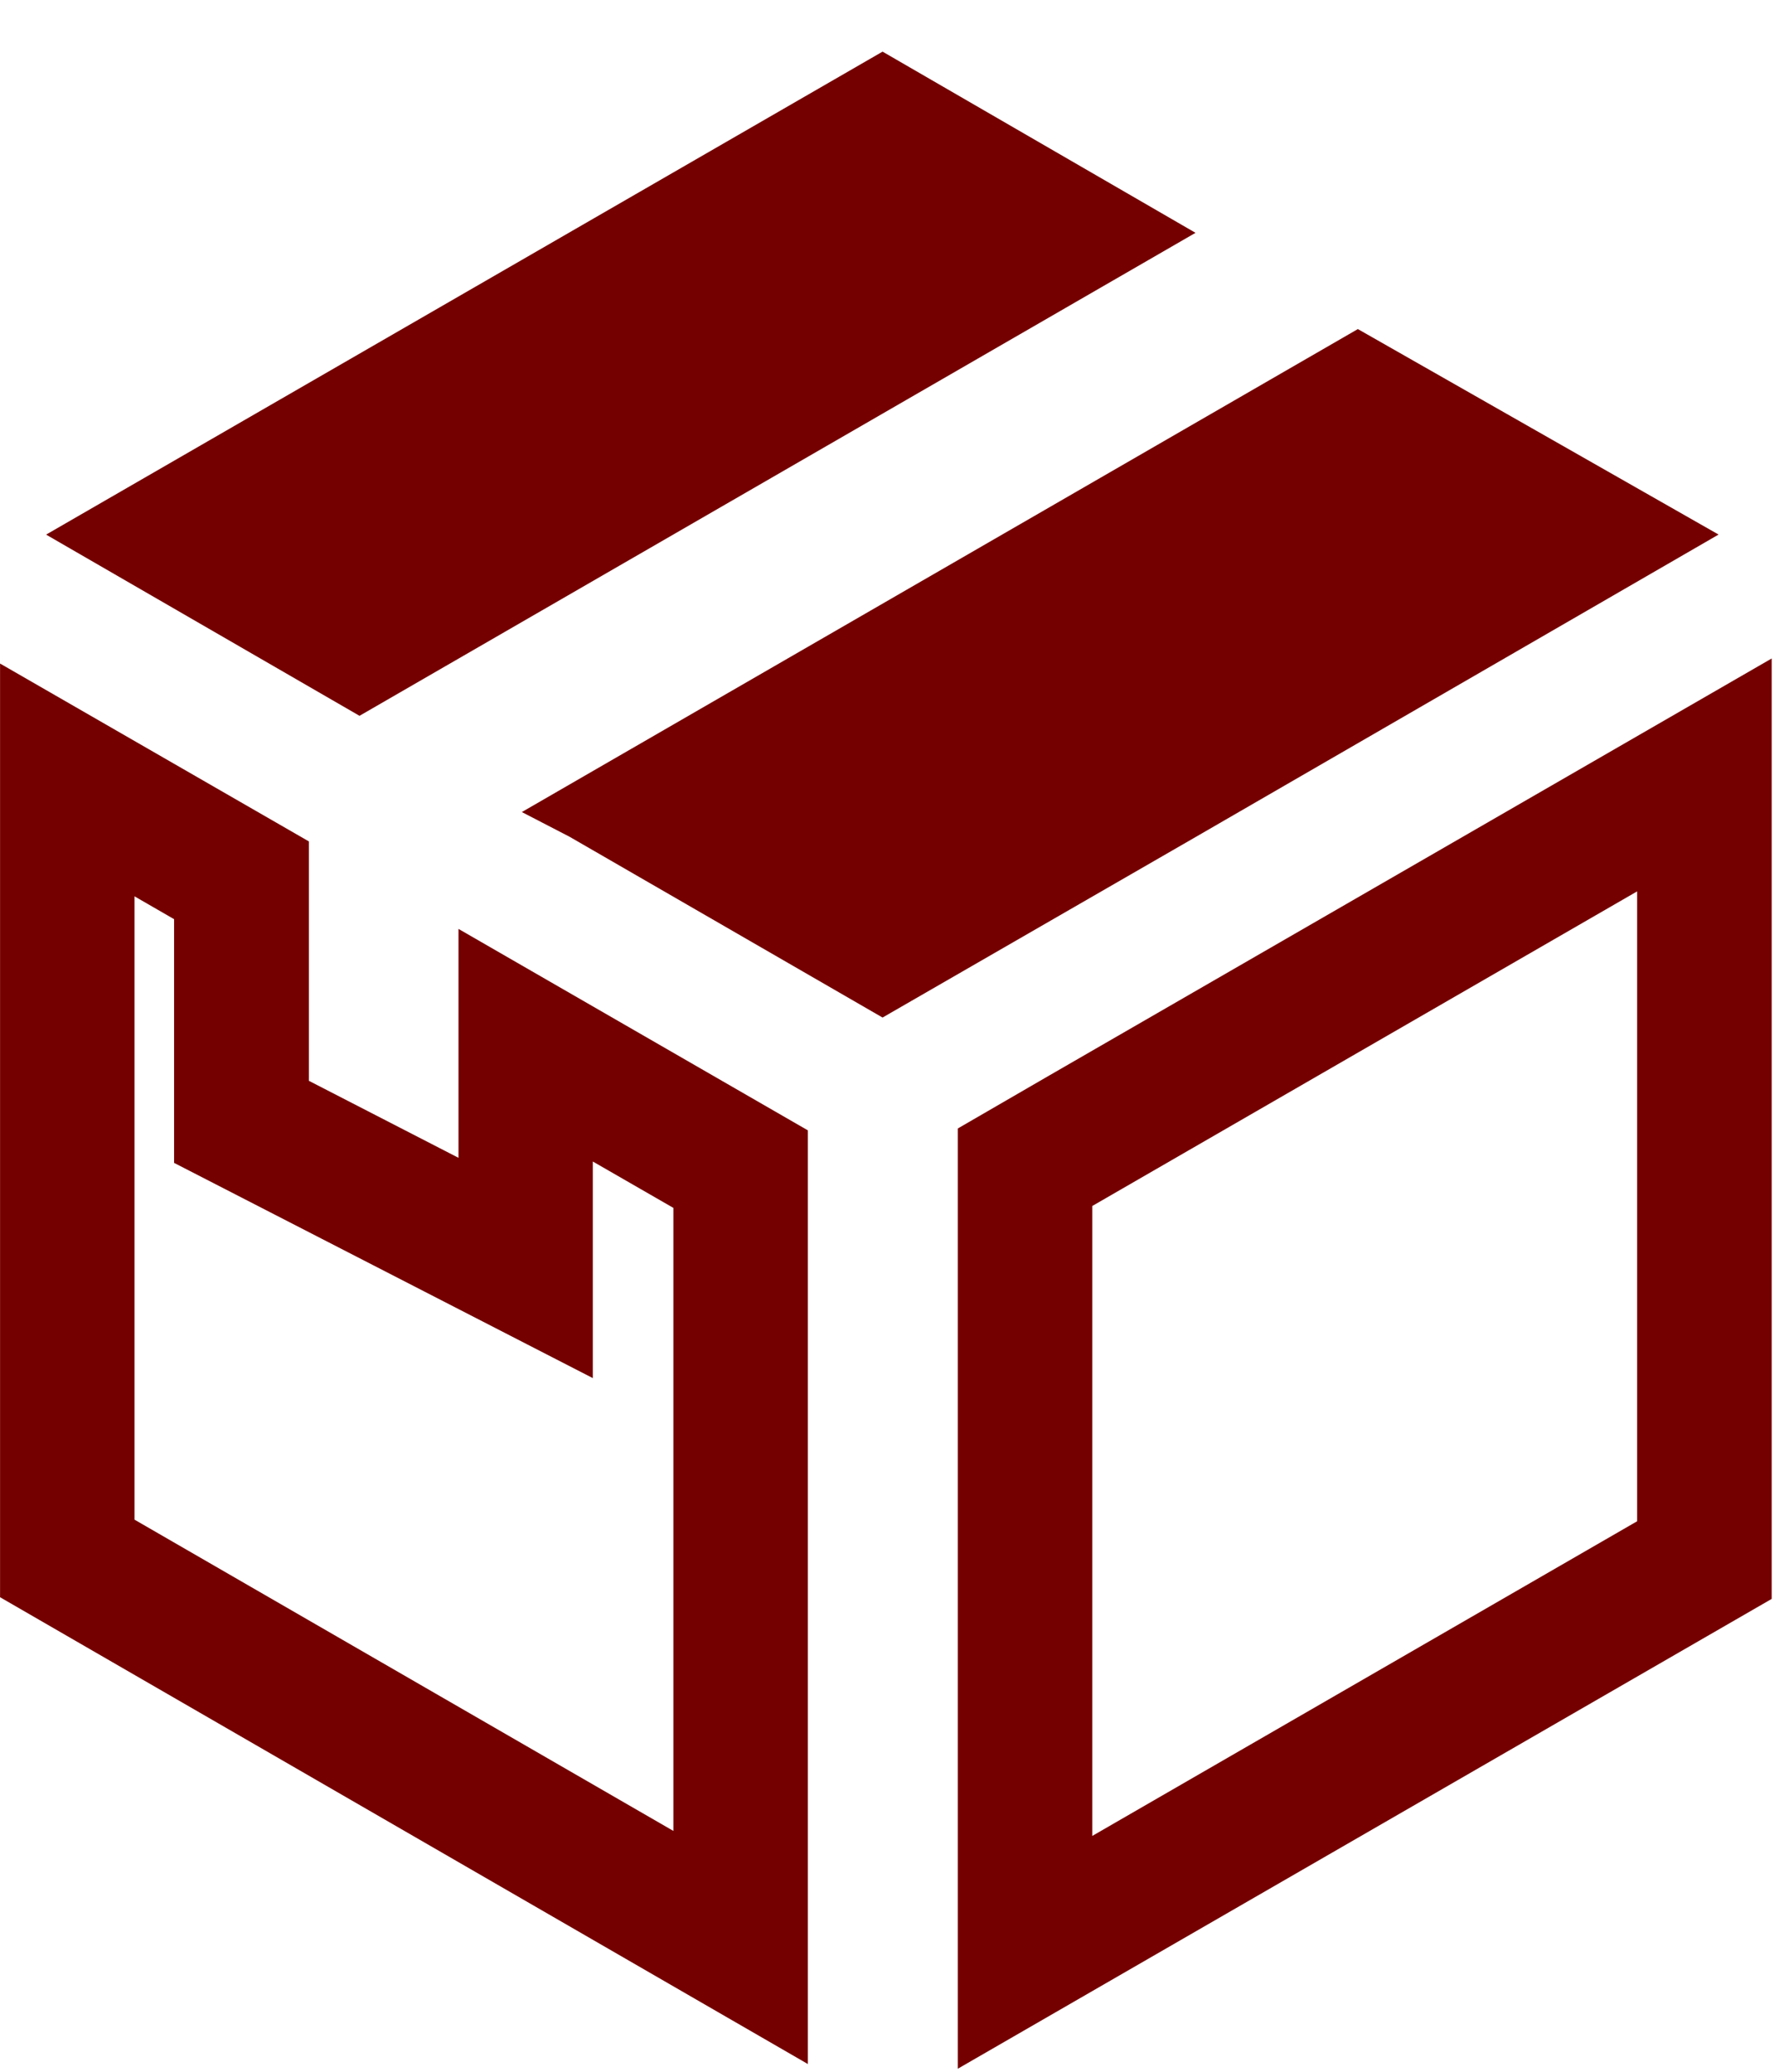
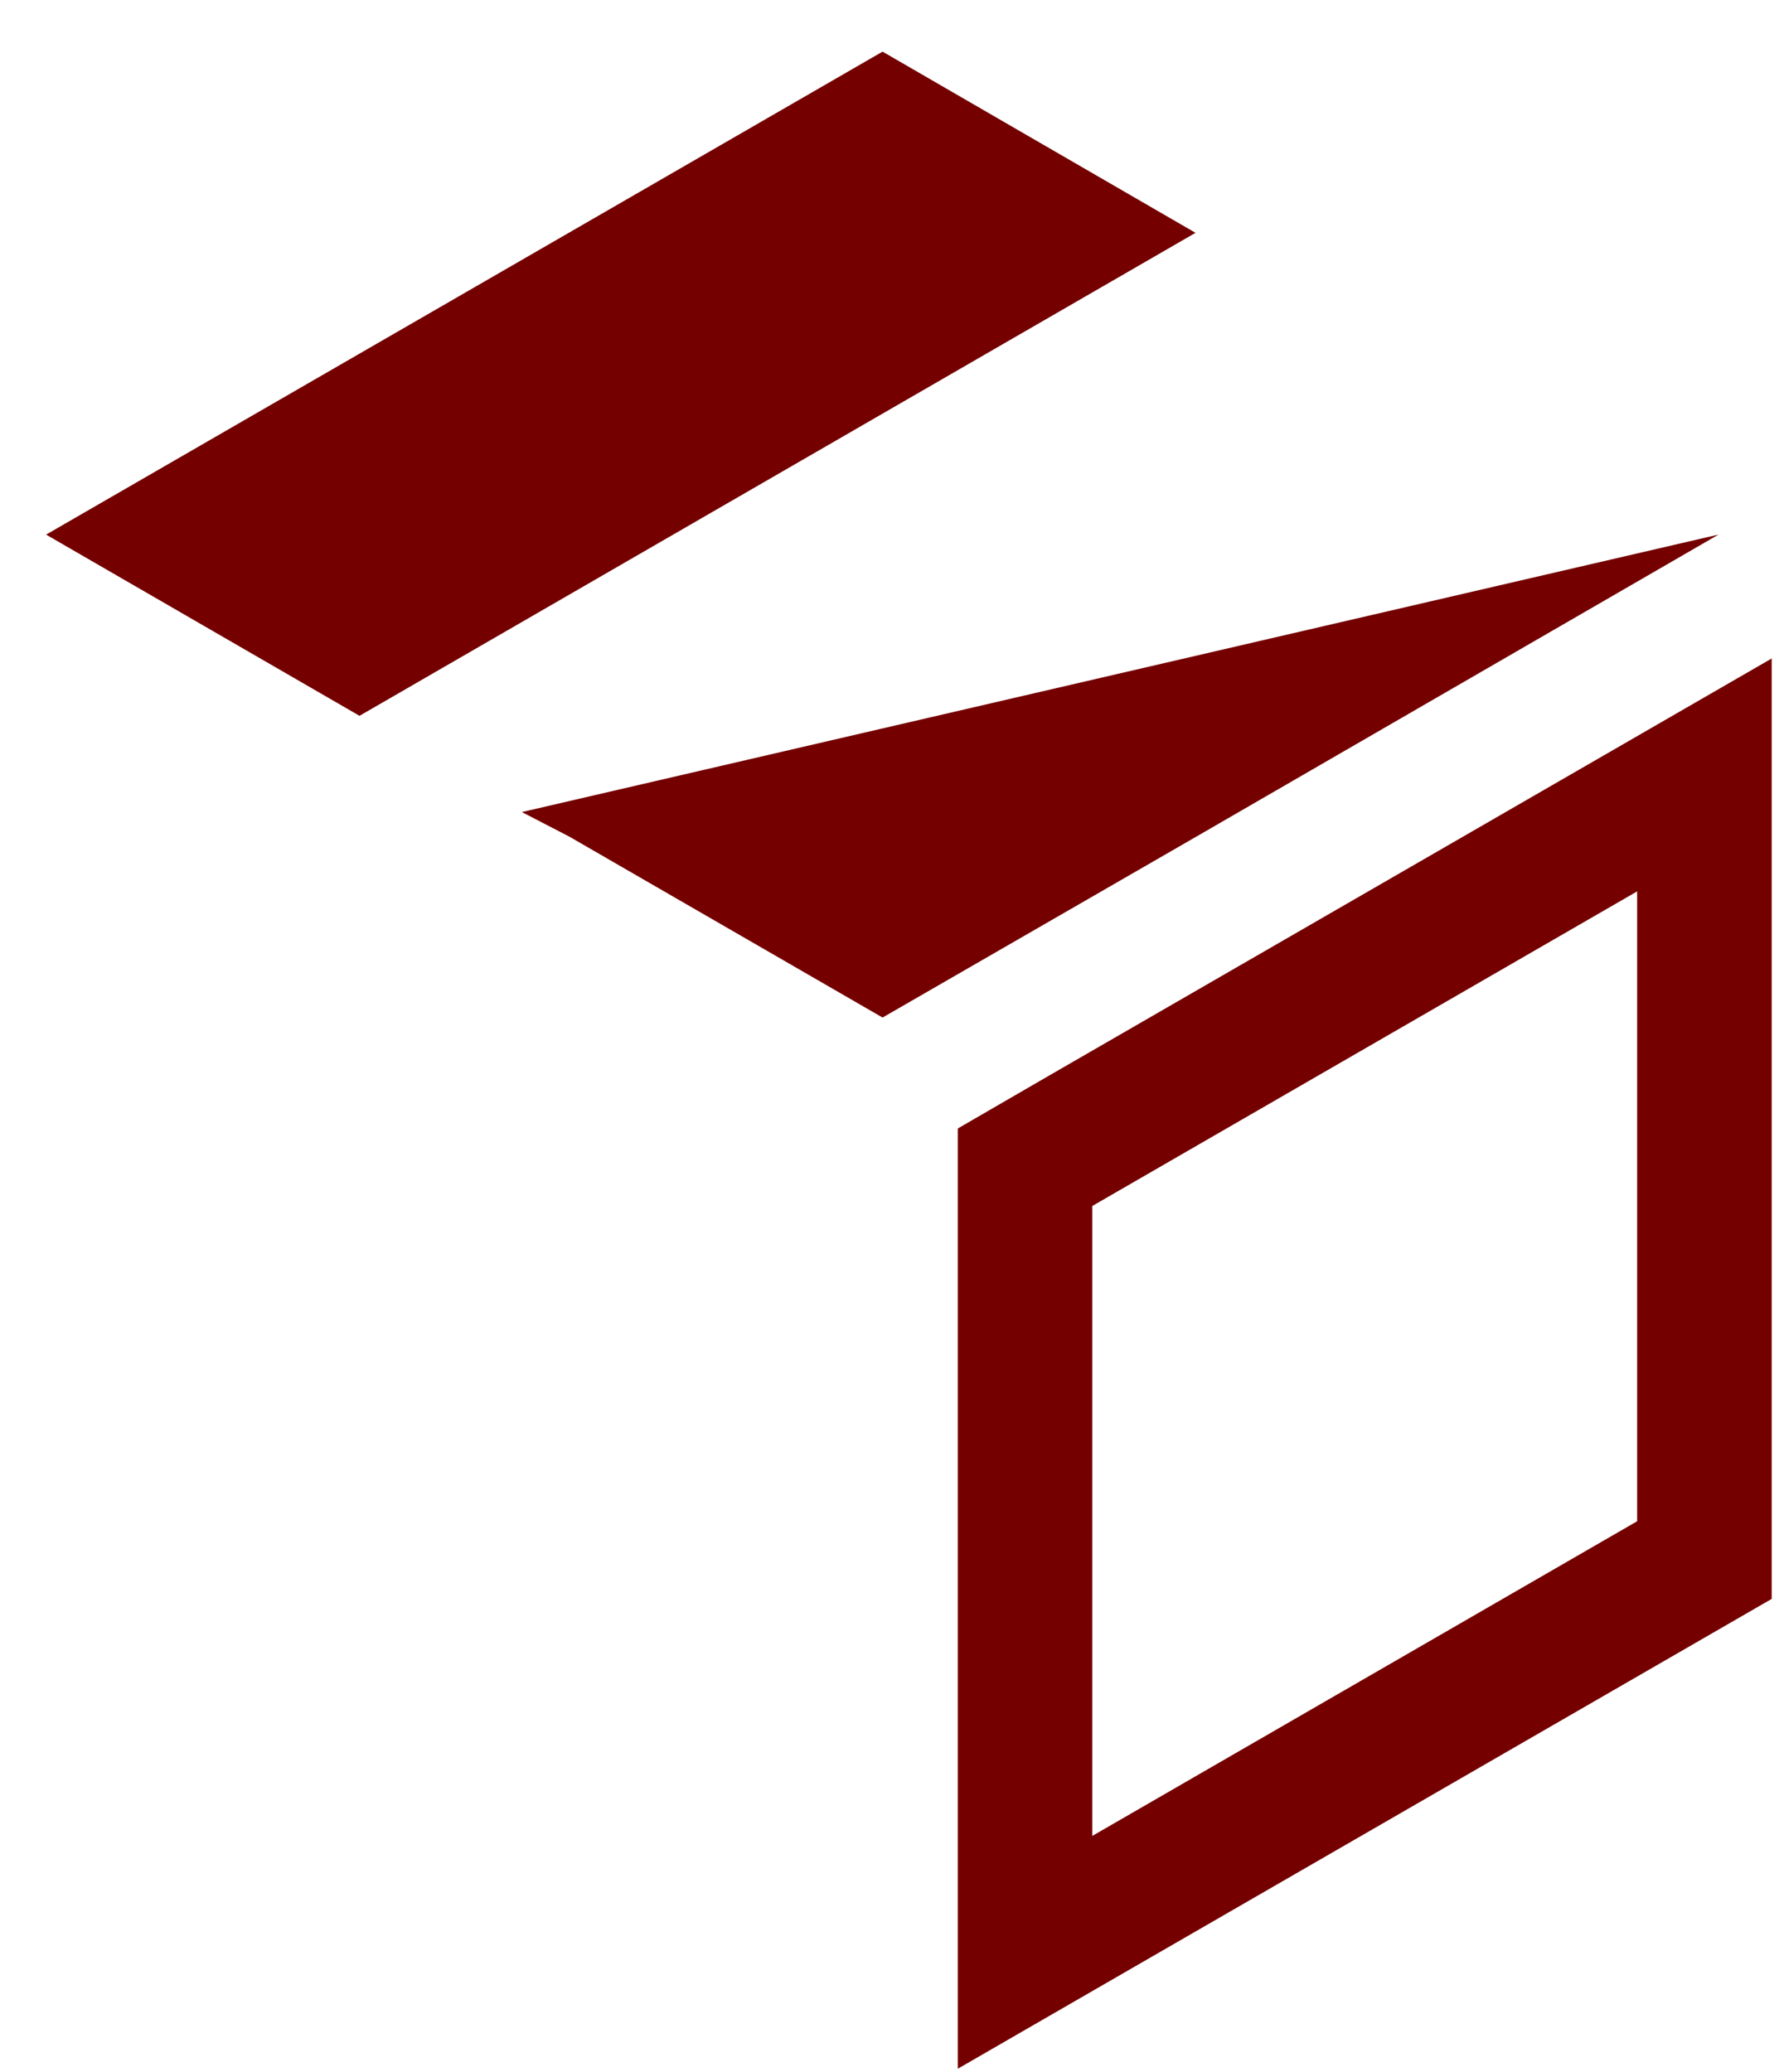
<svg xmlns="http://www.w3.org/2000/svg" width="31" height="36" viewBox="0 0 31 36" fill="none">
  <path d="M28.448 15.486L18.98 20.952V31.896L28.448 26.429V15.486ZM30.786 11.44V27.778L16.644 35.94V19.605L18.213 18.696L30.786 11.44Z" fill="#740000" />
  <path d="M20.774 4.045L15.336 0.897L0.801 9.288L6.247 12.436L20.774 4.045Z" fill="#740000" />
-   <path d="M29.863 9.287L23.595 5.717L9.068 14.108L9.897 14.537L15.336 17.678L20.746 14.559L29.863 9.287Z" fill="#740000" />
-   <path d="M2.337 15.57V26.401L11.701 31.809V20.985L10.301 20.179V23.942L3.025 20.203V15.969L2.332 15.569M0.001 11.528L5.367 14.618V18.777L7.967 20.115V16.138L14.038 19.638V35.859L0.001 27.749V11.528Z" fill="#740000" />
+   <path d="M29.863 9.287L9.068 14.108L9.897 14.537L15.336 17.678L20.746 14.559L29.863 9.287Z" fill="#740000" />
</svg>